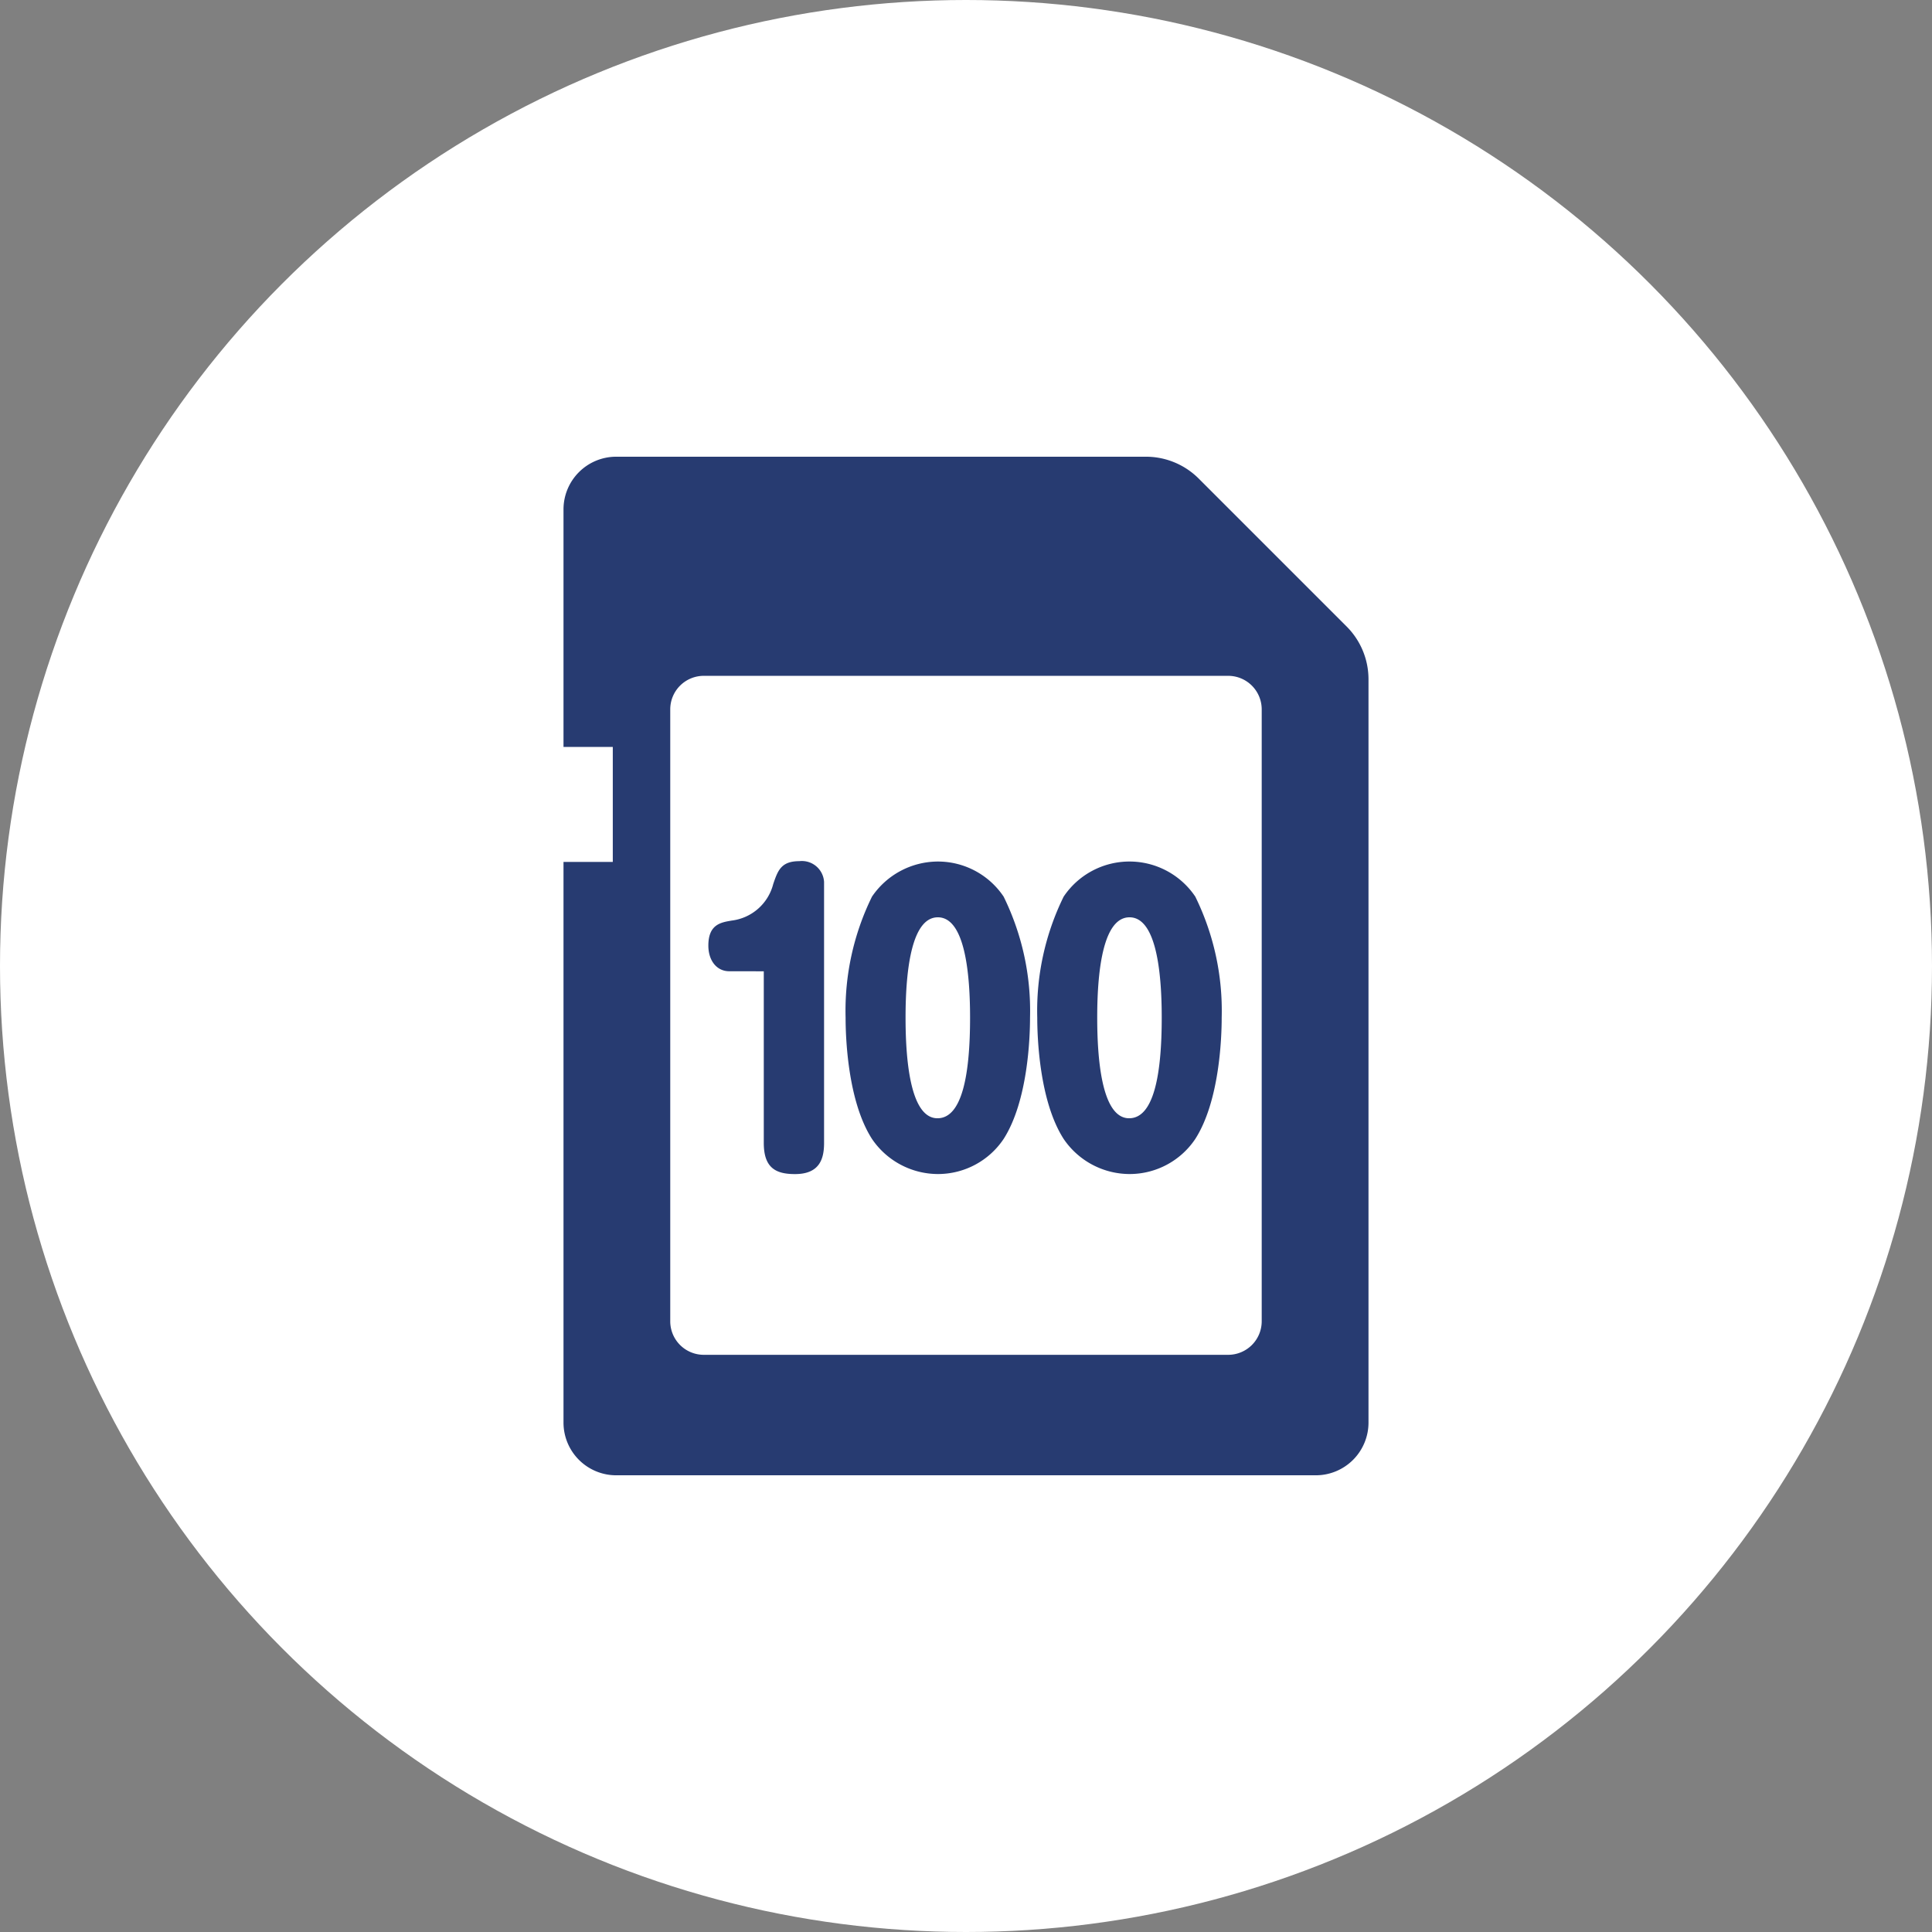
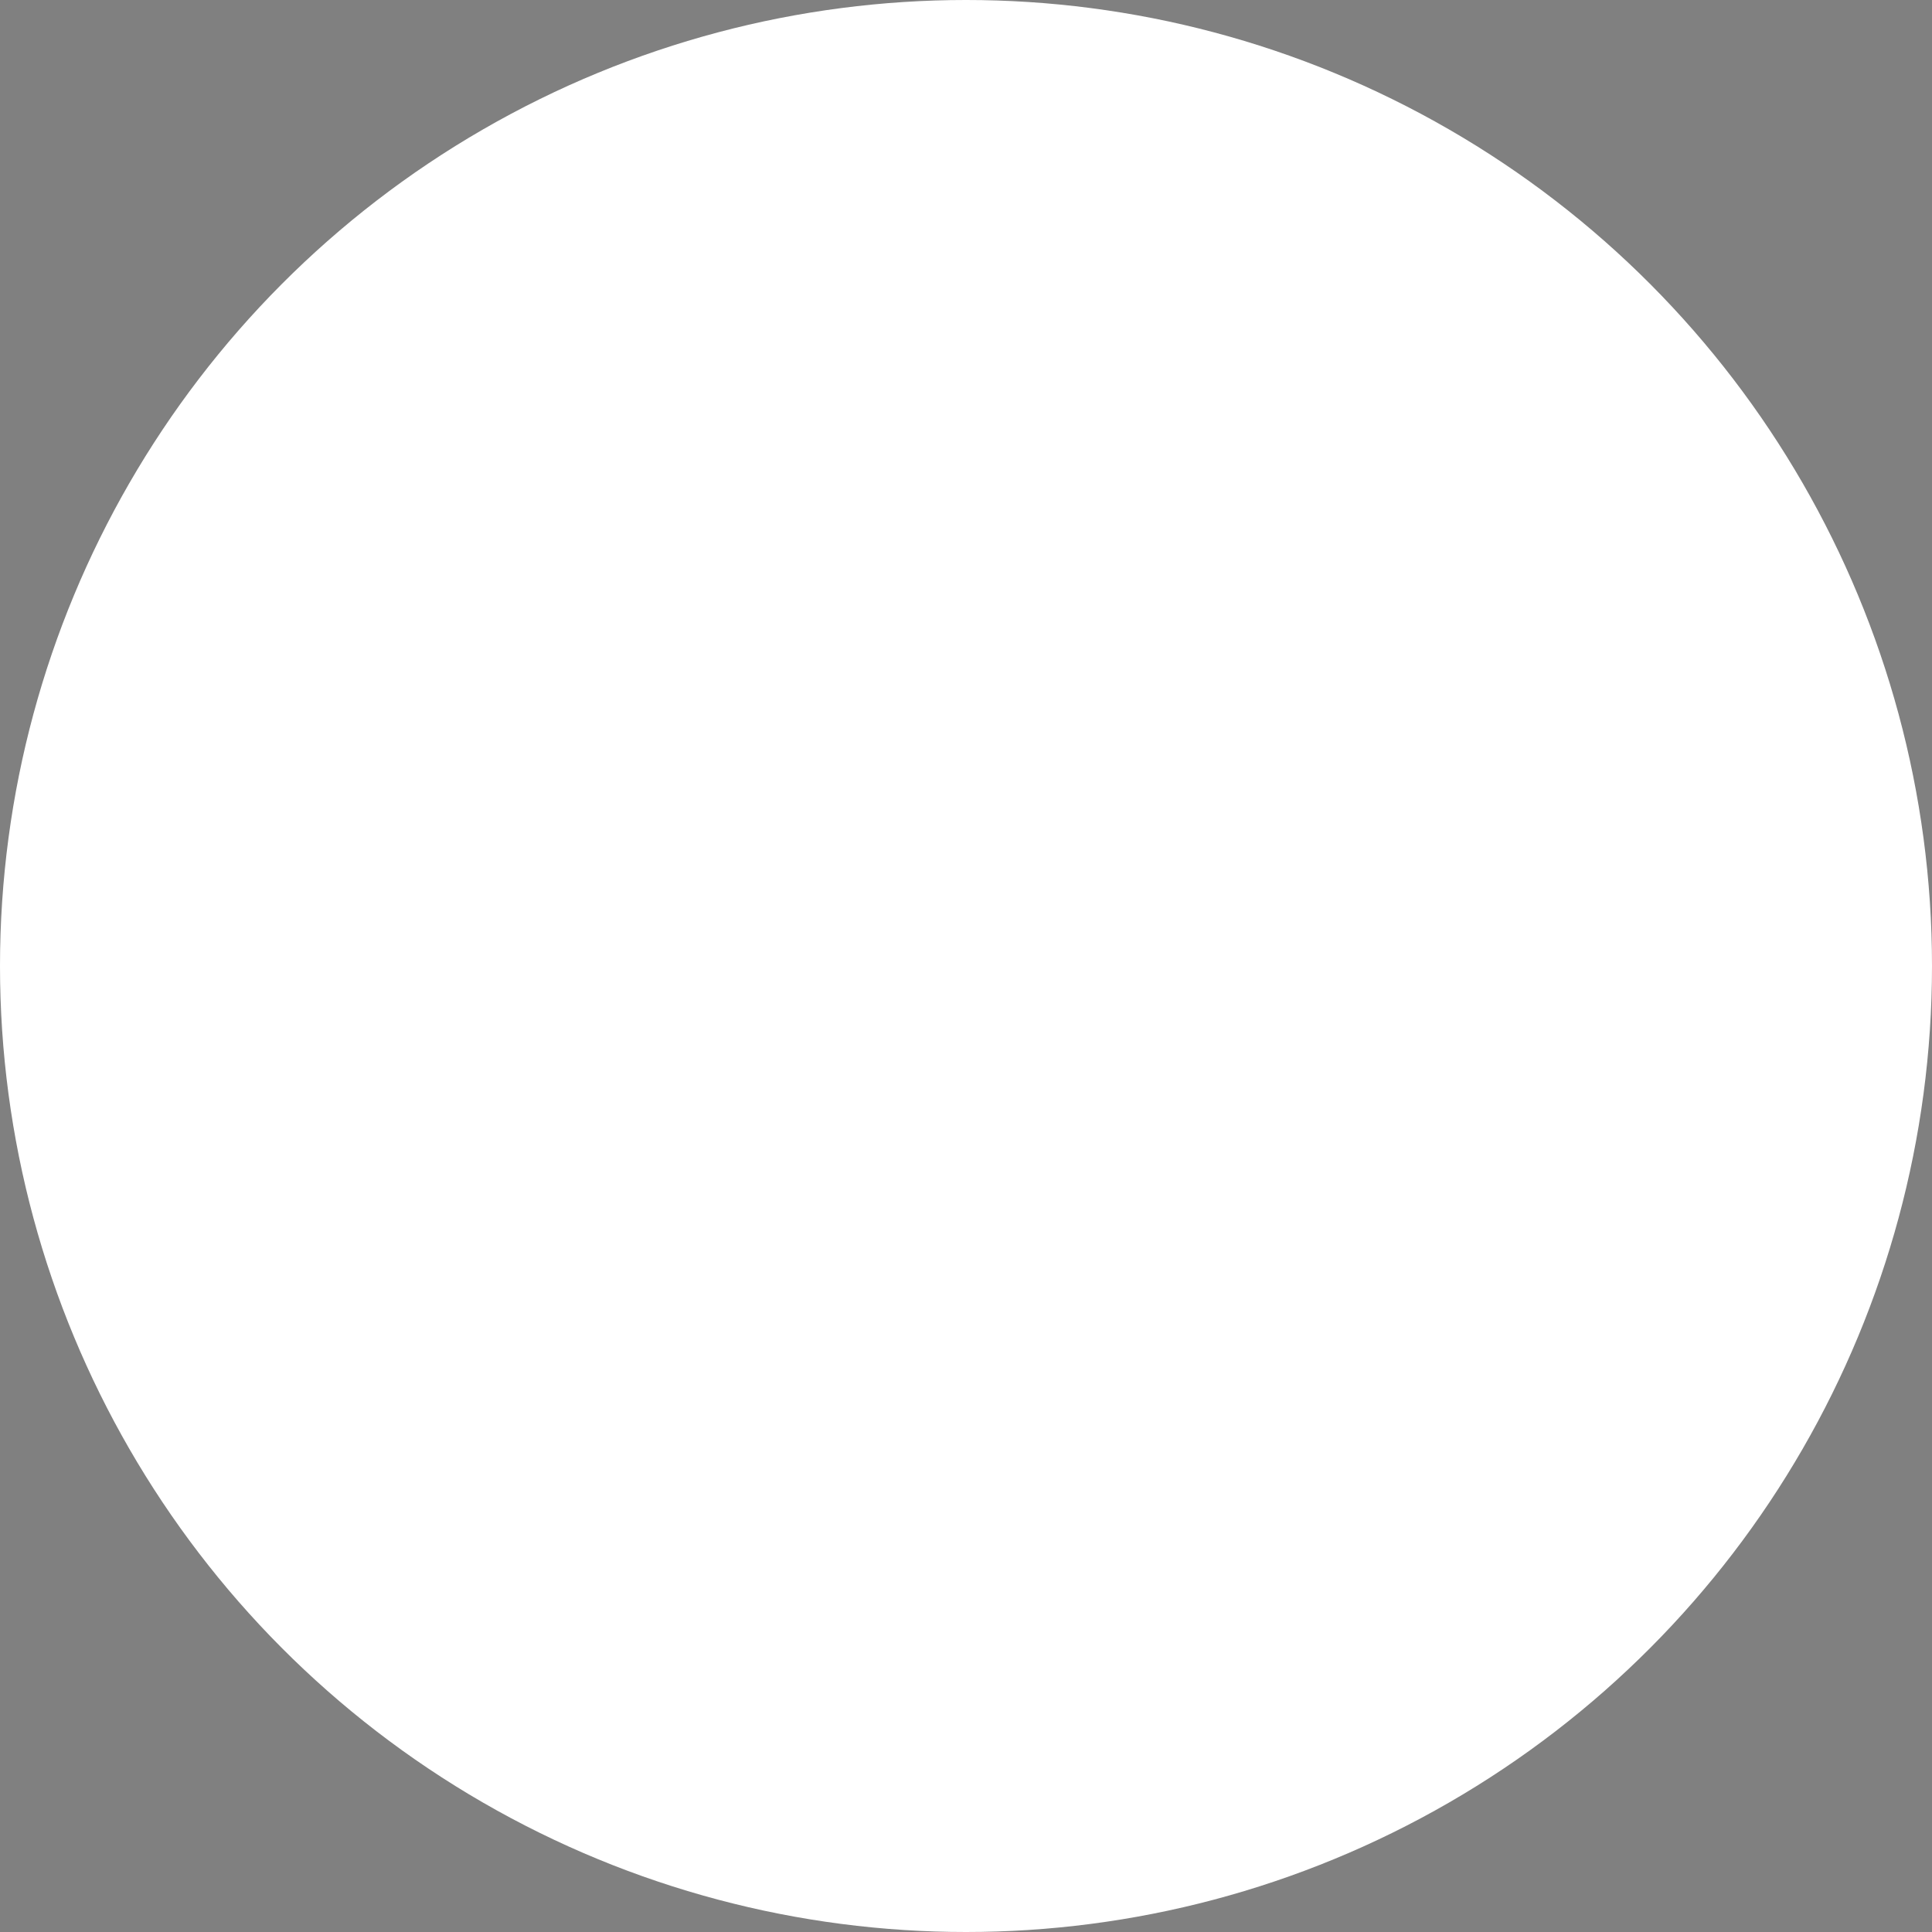
<svg xmlns="http://www.w3.org/2000/svg" width="84" height="84" viewBox="0 0 84 84">
  <rect x="0" y="0" width="84" height="84" fill="#808080" stroke="none" />
  <g id="icon_sd100" transform="translate(-1614.513 -834.558)">
    <circle id="楕円形_65" data-name="楕円形 65" cx="42" cy="42" r="42" transform="translate(1614.513 834.558)" fill="#fff" />
    <g id="グループ_200" data-name="グループ 200">
-       <path id="パス_500" data-name="パス 500" d="M1664.336,854.415h-23.031a2.292,2.292,0,0,0-2.292,2.292v10.327h2.143v5h-2.143v24.375a2.292,2.292,0,0,0,2.292,2.292h30.416a2.292,2.292,0,0,0,2.292-2.292V864.092a3.246,3.246,0,0,0-.95-2.294l-6.433-6.433A3.246,3.246,0,0,0,1664.336,854.415Zm3.576,39.048h-22.8a1.458,1.458,0,0,1-1.458-1.459V865.4a1.458,1.458,0,0,1,1.458-1.458h22.8a1.458,1.458,0,0,1,1.458,1.458V892A1.458,1.458,0,0,1,1667.912,893.463Z" fill="#273b71" />
      <g id="グループ_199" data-name="グループ 199">
-         <path id="パス_501" data-name="パス 501" d="M1646.218,876.786c-.538,0-.907-.456-.907-1.117,0-.929.553-1.008,1.021-1.087a2.13,2.13,0,0,0,1.8-1.59c.2-.582.34-.992,1.133-.992a.966.966,0,0,1,1.077.9v11.351c0,.677-.184,1.354-1.261,1.354-.821,0-1.36-.252-1.36-1.354v-7.463Z" fill="#273b71" />
-         <path id="パス_502" data-name="パス 502" d="M1658.15,873.543a11.254,11.254,0,0,1,1.147,5.259c0,.9-.1,3.637-1.147,5.274a3.435,3.435,0,0,1-2.863,1.527,3.474,3.474,0,0,1-2.862-1.527c-1.062-1.653-1.147-4.44-1.147-5.274a11.251,11.251,0,0,1,1.147-5.259,3.474,3.474,0,0,1,2.862-1.527A3.439,3.439,0,0,1,1658.15,873.543Zm-4.265,5.259c0,1.621.156,4.376,1.388,4.376,1.077,0,1.417-1.92,1.417-4.376,0-2.22-.3-4.361-1.4-4.361S1653.885,876.566,1653.885,878.8Z" fill="#273b71" />
-         <path id="パス_503" data-name="パス 503" d="M1666.483,873.543a11.254,11.254,0,0,1,1.147,5.259c0,.9-.1,3.637-1.147,5.274a3.435,3.435,0,0,1-2.863,1.527,3.474,3.474,0,0,1-2.862-1.527c-1.062-1.653-1.147-4.44-1.147-5.274a11.251,11.251,0,0,1,1.147-5.259,3.446,3.446,0,0,1,5.725,0Zm-4.265,5.259c0,1.621.156,4.376,1.388,4.376,1.077,0,1.417-1.92,1.417-4.376,0-2.22-.3-4.361-1.4-4.361S1662.218,876.566,1662.218,878.8Z" fill="#273b71" />
-       </g>
+         </g>
    </g>
  </g>
</svg>